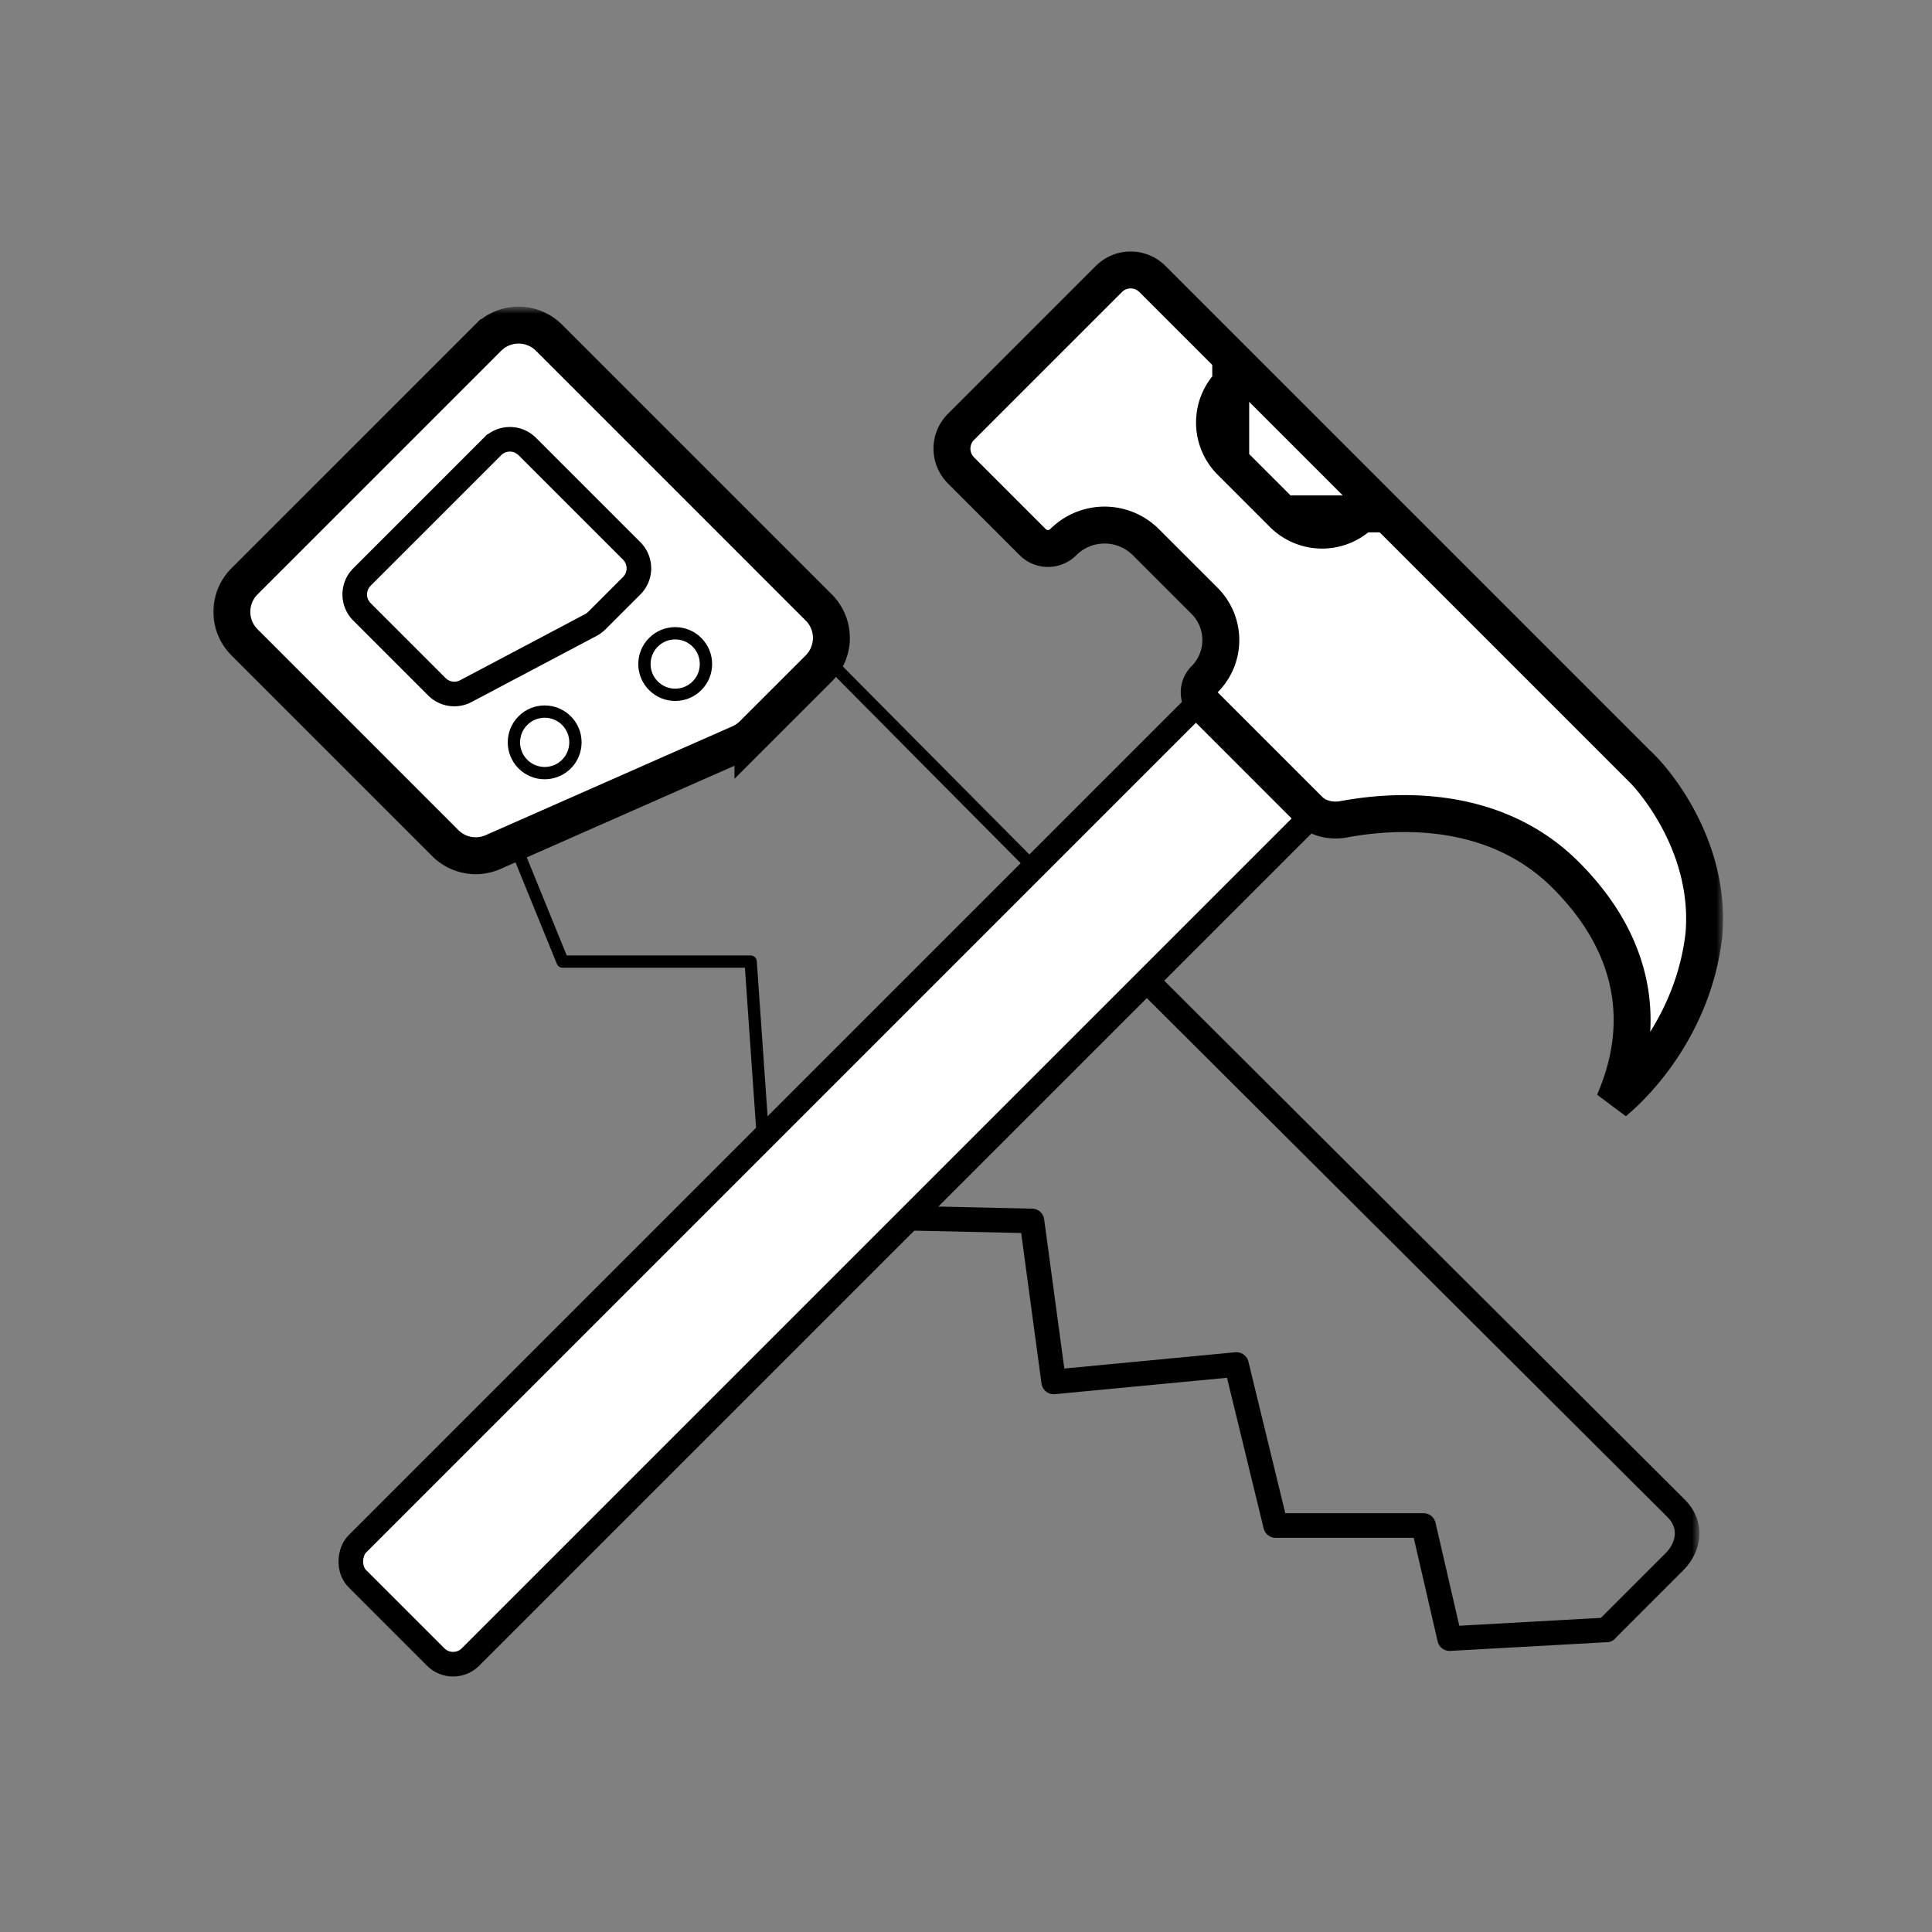
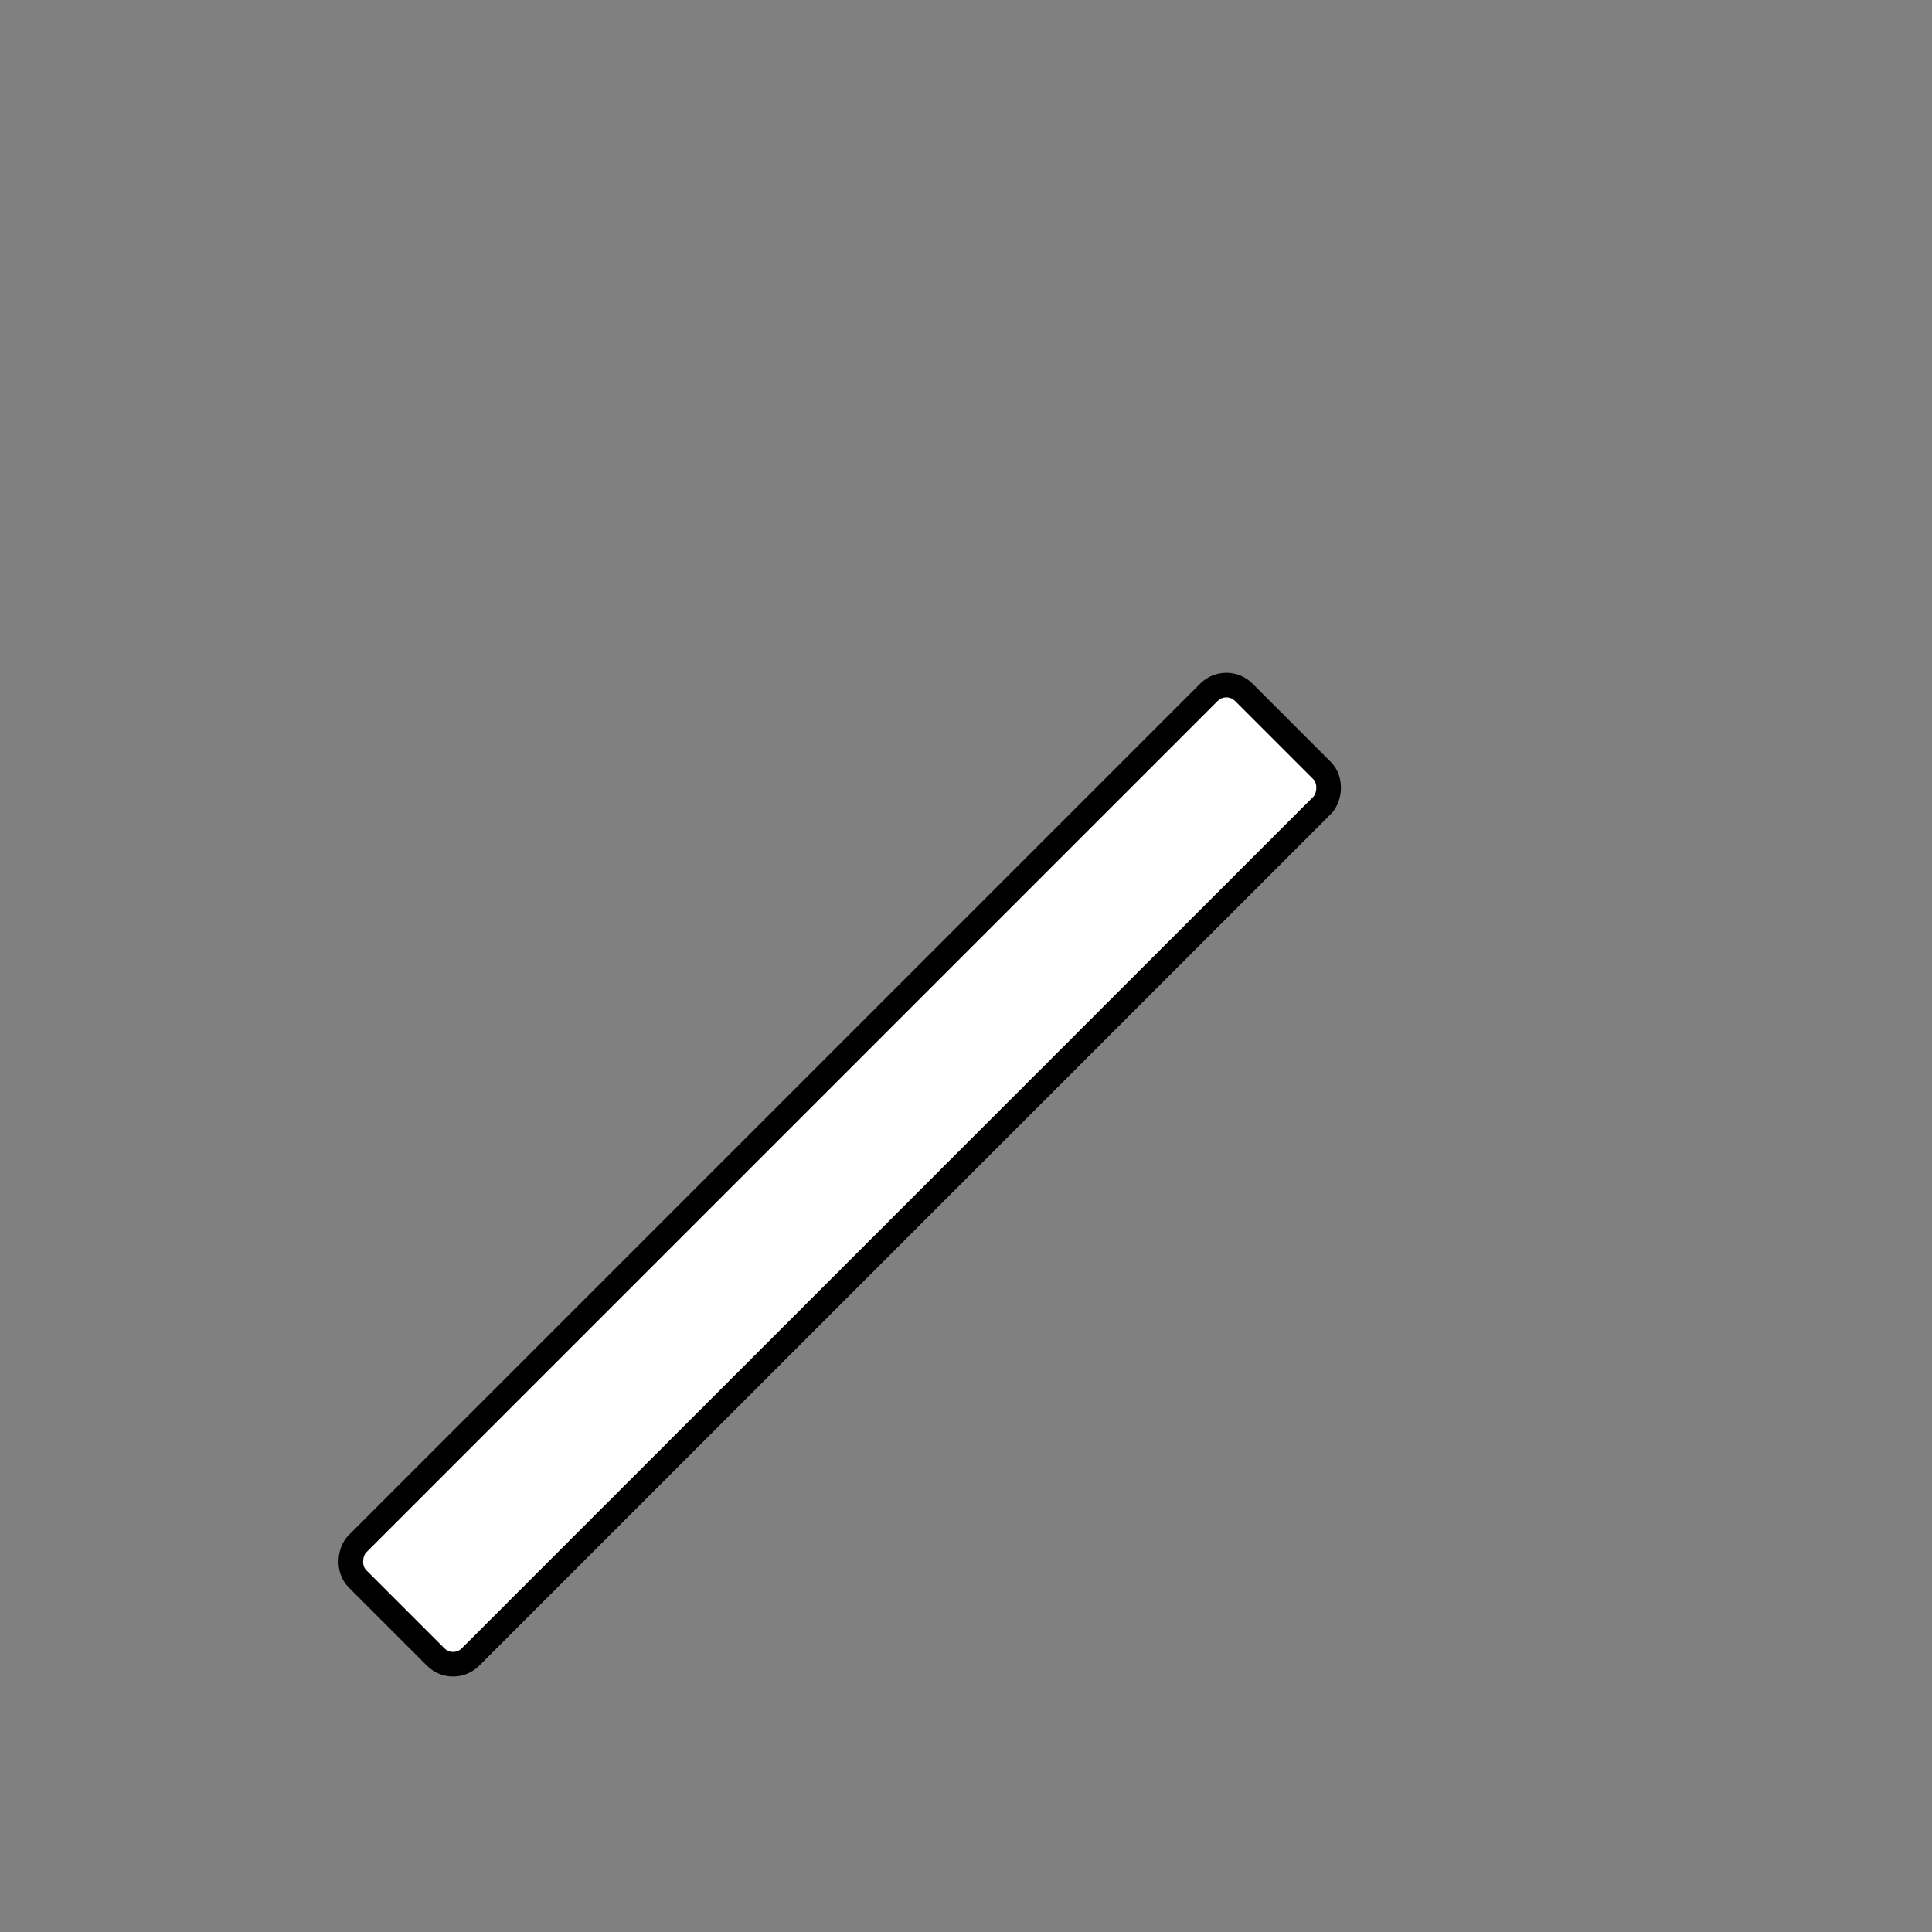
<svg xmlns="http://www.w3.org/2000/svg" width="157" height="157" fill="none">
  <rect width="100%" height="100%" fill="#808080" stroke="none" />
  <mask id="a" style="mask-type:alpha" maskUnits="userSpaceOnUse" x="0" y="0" width="157" height="157">
    <path fill="#C4C4C4" d="M0 0h157v157H0z" />
  </mask>
  <g mask="url(#a)">
    <mask id="b" style="mask-type:alpha" maskUnits="userSpaceOnUse" x="26" y="20" width="114" height="117">
      <path fill="#C4C4C4" d="M26 20h114v117H26z" />
    </mask>
    <g mask="url(#b)" fill="#fff" stroke="#000">
      <rect x="99.658" y="54.843" width="13" height="101.867" rx="2" transform="rotate(45 99.658 54.843)" stroke-width="2" />
-       <path d="M93.648 22.67a2.5 2.5 0 0 0-3.536 0l-12.02 12.02a2.5 2.5 0 0 0 0 3.536l5.833 5.834a1.75 1.75 0 0 0 2.475 0 4.75 4.75 0 0 1 6.717 0l4.773 4.772a4.5 4.5 0 0 1 0 6.364 1.5 1.5 0 0 0 0 2.122l8.505 8.505c.662.662 1.721.955 2.814.752 3.906-.728 12.125-1.37 18.026 4.531 3.976 3.977 5.289 7.961 5.389 11.358.094 3.194-.89 5.742-1.458 7.082 2.173-1.787 6.512-6.575 7.304-13.635.63-7.688-4.81-13.228-4.87-13.29h-.001M93.648 22.669l39.951 39.952M93.648 22.669l6.364 6.364m-6.364-6.364 6.364 6.364m0 0a1.502 1.502 0 0 1 0 2.122m0-2.122v2.122m0 0a4.5 4.5 0 0 0 0 6.364m0-6.364v6.364m0 0 4.242 4.242m-4.242-4.242 4.242 4.242m0 0a4.5 4.5 0 0 0 6.364 0m-6.364 0h6.364m0 0a1.5 1.5 0 0 1 2.122 0m-2.122 0h2.122m0 0 20.859 20.86M112.74 41.76l20.859 20.86" stroke-width="3" />
    </g>
    <mask id="c" style="mask-type:alpha" maskUnits="userSpaceOnUse" x="17" y="25" width="121" height="110">
-       <path fill="#C4C4C4" d="M17 25h121v110H17z" />
-     </mask>
+       </mask>
    <g mask="url(#c)" stroke="#000">
      <path d="M39.666 27.446a3.5 3.5 0 0 1 4.95 0l21.92 21.92a3.5 3.5 0 0 1 0 4.95l-5.35 5.349a3.501 3.501 0 0 1-1.061.727L40.072 69.24a3.5 3.5 0 0 1-3.888-.727L19.867 52.194a3.5 3.5 0 0 1 0-4.95l19.799-19.798Z" fill="#fff" stroke-width="3" />
      <path d="M40.02 36.285a2 2 0 0 1 2.828 0l8.485 8.485a2 2 0 0 1 0 2.828l-2.835 2.835c-.14.141-.302.26-.479.354l-10.166 5.377a2 2 0 0 1-2.349-.353l-6.091-6.091a2 2 0 0 1 0-2.829l10.606-10.606Z" fill="#fff" stroke-width="2" />
      <circle cx="54.869" cy="53.962" r="2.5" transform="rotate(45 54.869 53.962)" fill="#fff" />
      <circle cx="44.262" cy="60.326" r="2.5" transform="rotate(45 44.262 60.326)" fill="#fff" />
      <path d="M93.5 80s41.323 41.189 42.717 42.583c1.393 1.393.979 3.201-.132 4.312l-5.556 5.556" stroke-width="2" stroke-linecap="round" stroke-linejoin="round" />
      <path d="M66.89 53.255S82.605 69.106 84 70.5" stroke-linecap="round" stroke-linejoin="round" />
      <path d="m130.529 132.451-12.728.707-2.121-9.192h-12.021l-3.182-13.082-14.85 1.415-1.767-13.082L74 99" stroke-width="2" stroke-linecap="round" stroke-linejoin="round" />
-       <path d="m62 92.5-1-14.358H45.718l-3.89-9.546" stroke-linecap="round" stroke-linejoin="round" />
    </g>
  </g>
</svg>